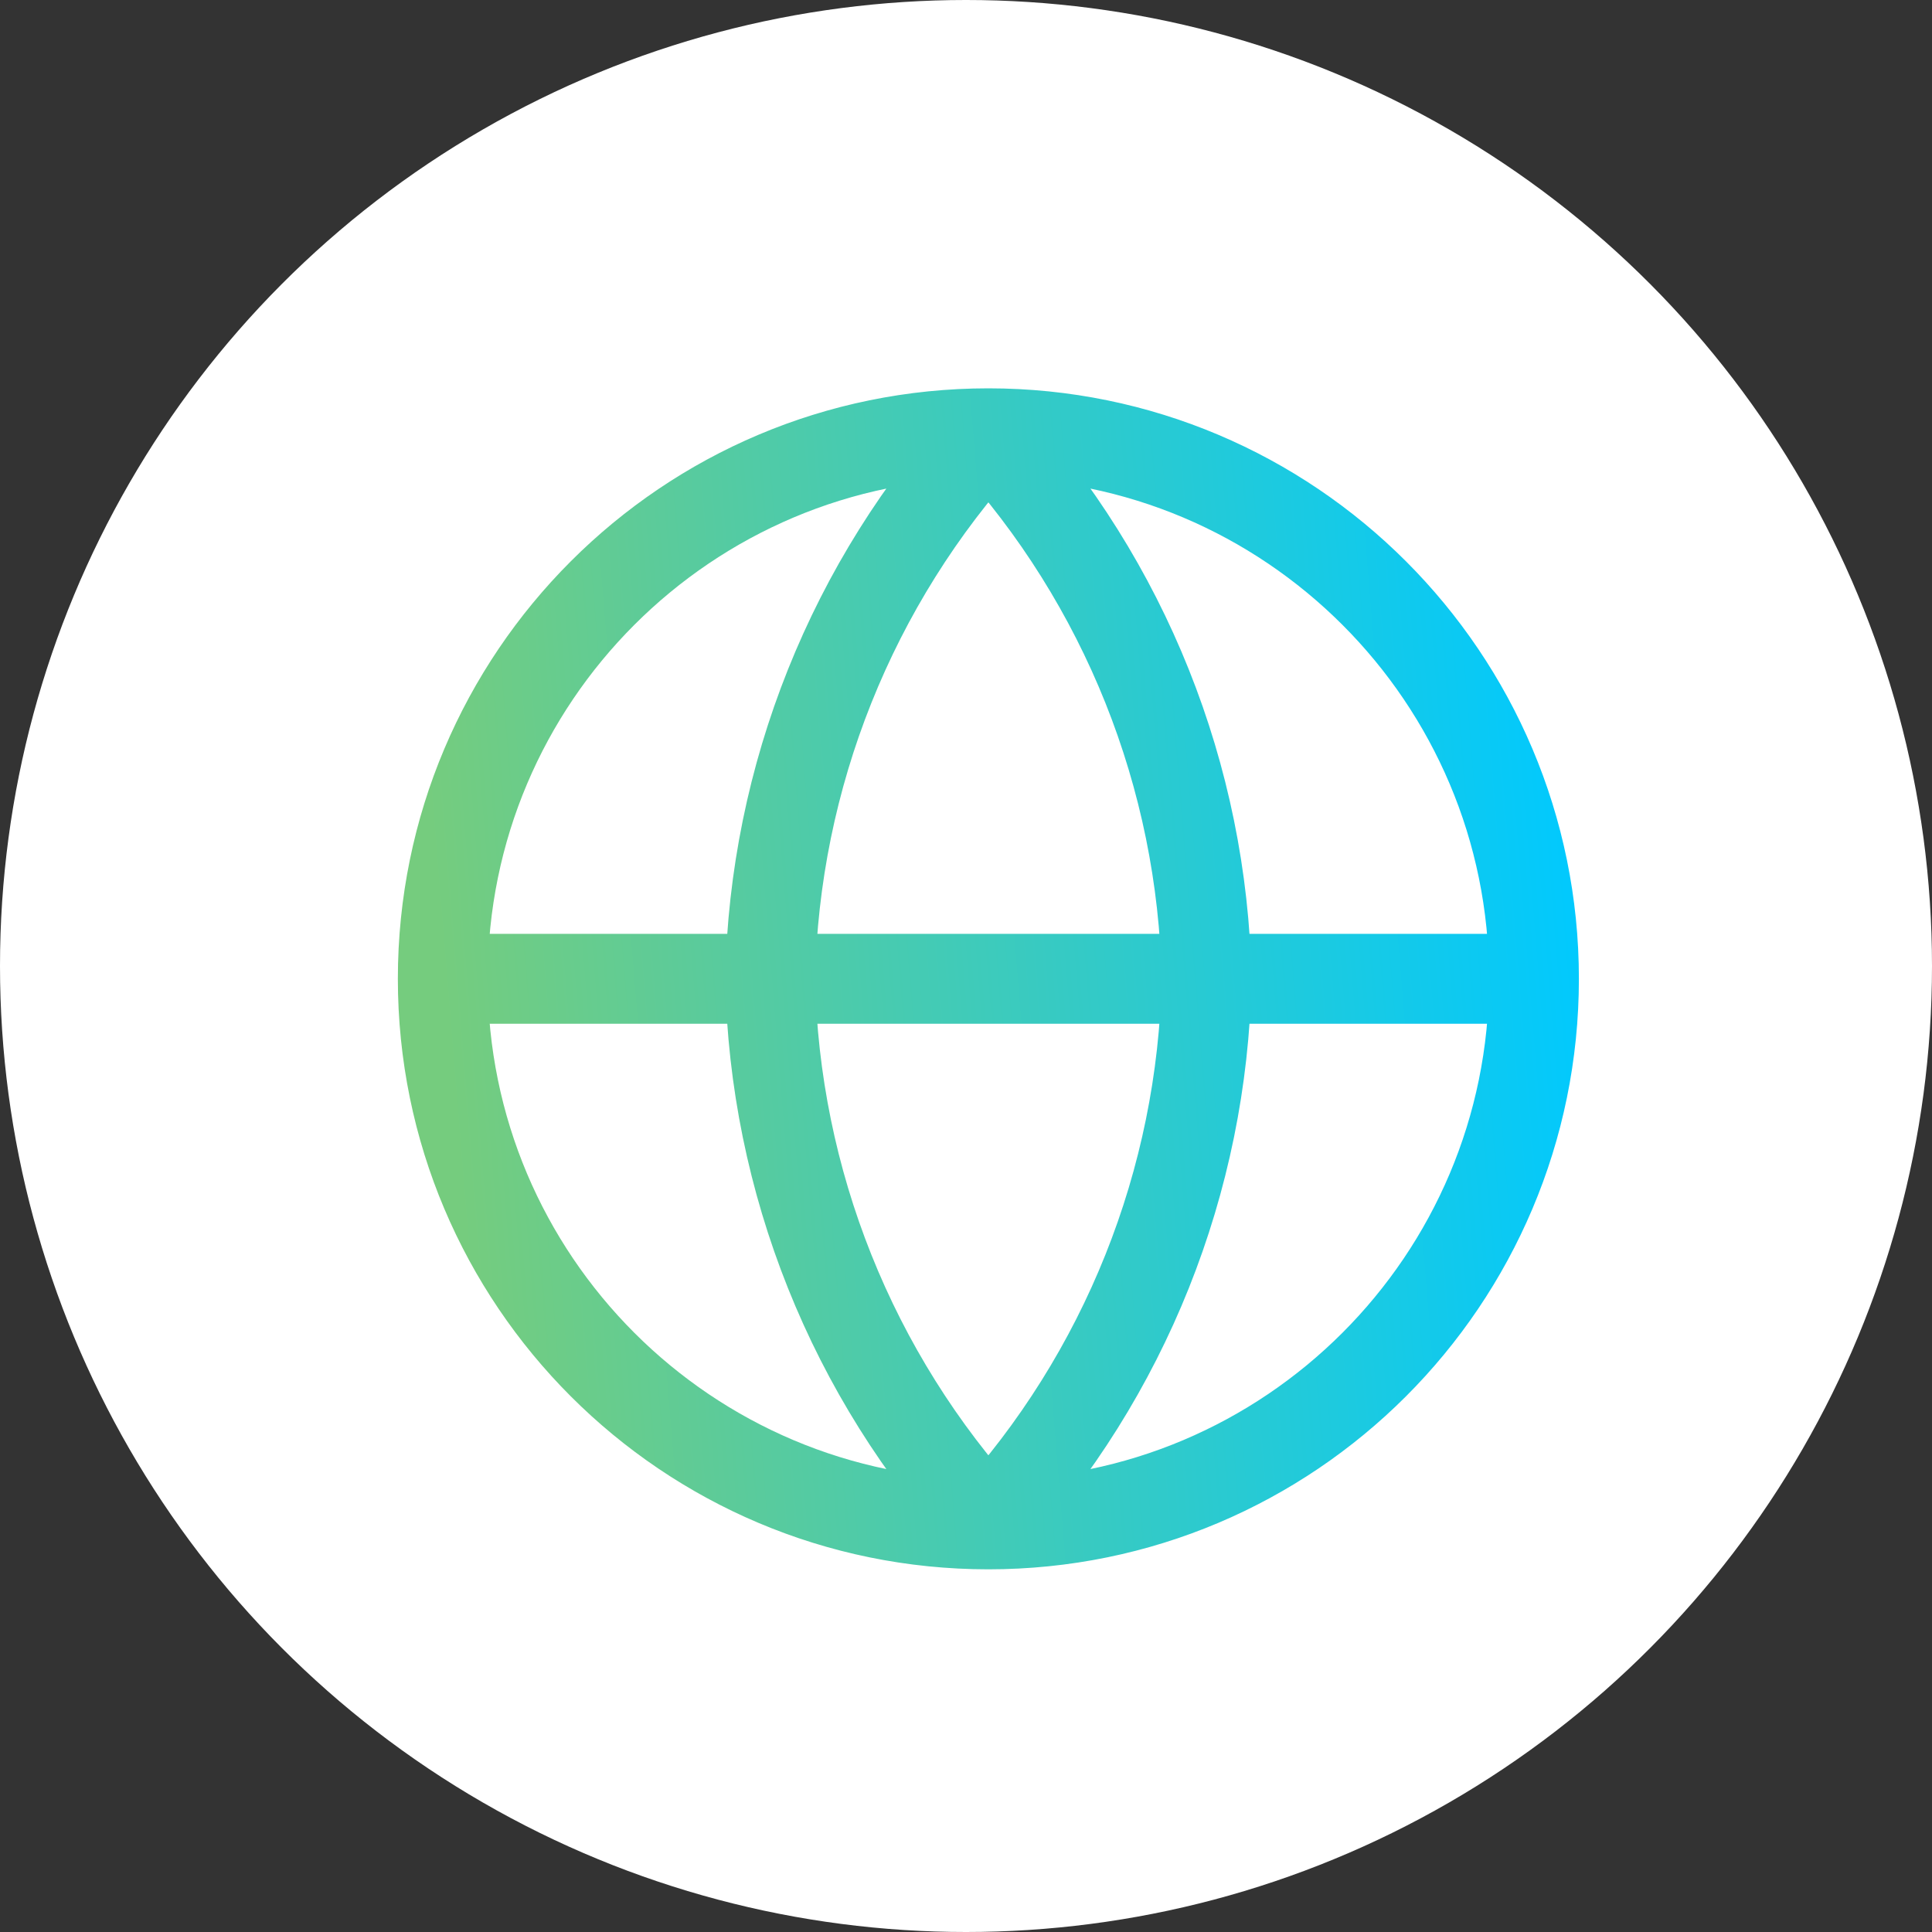
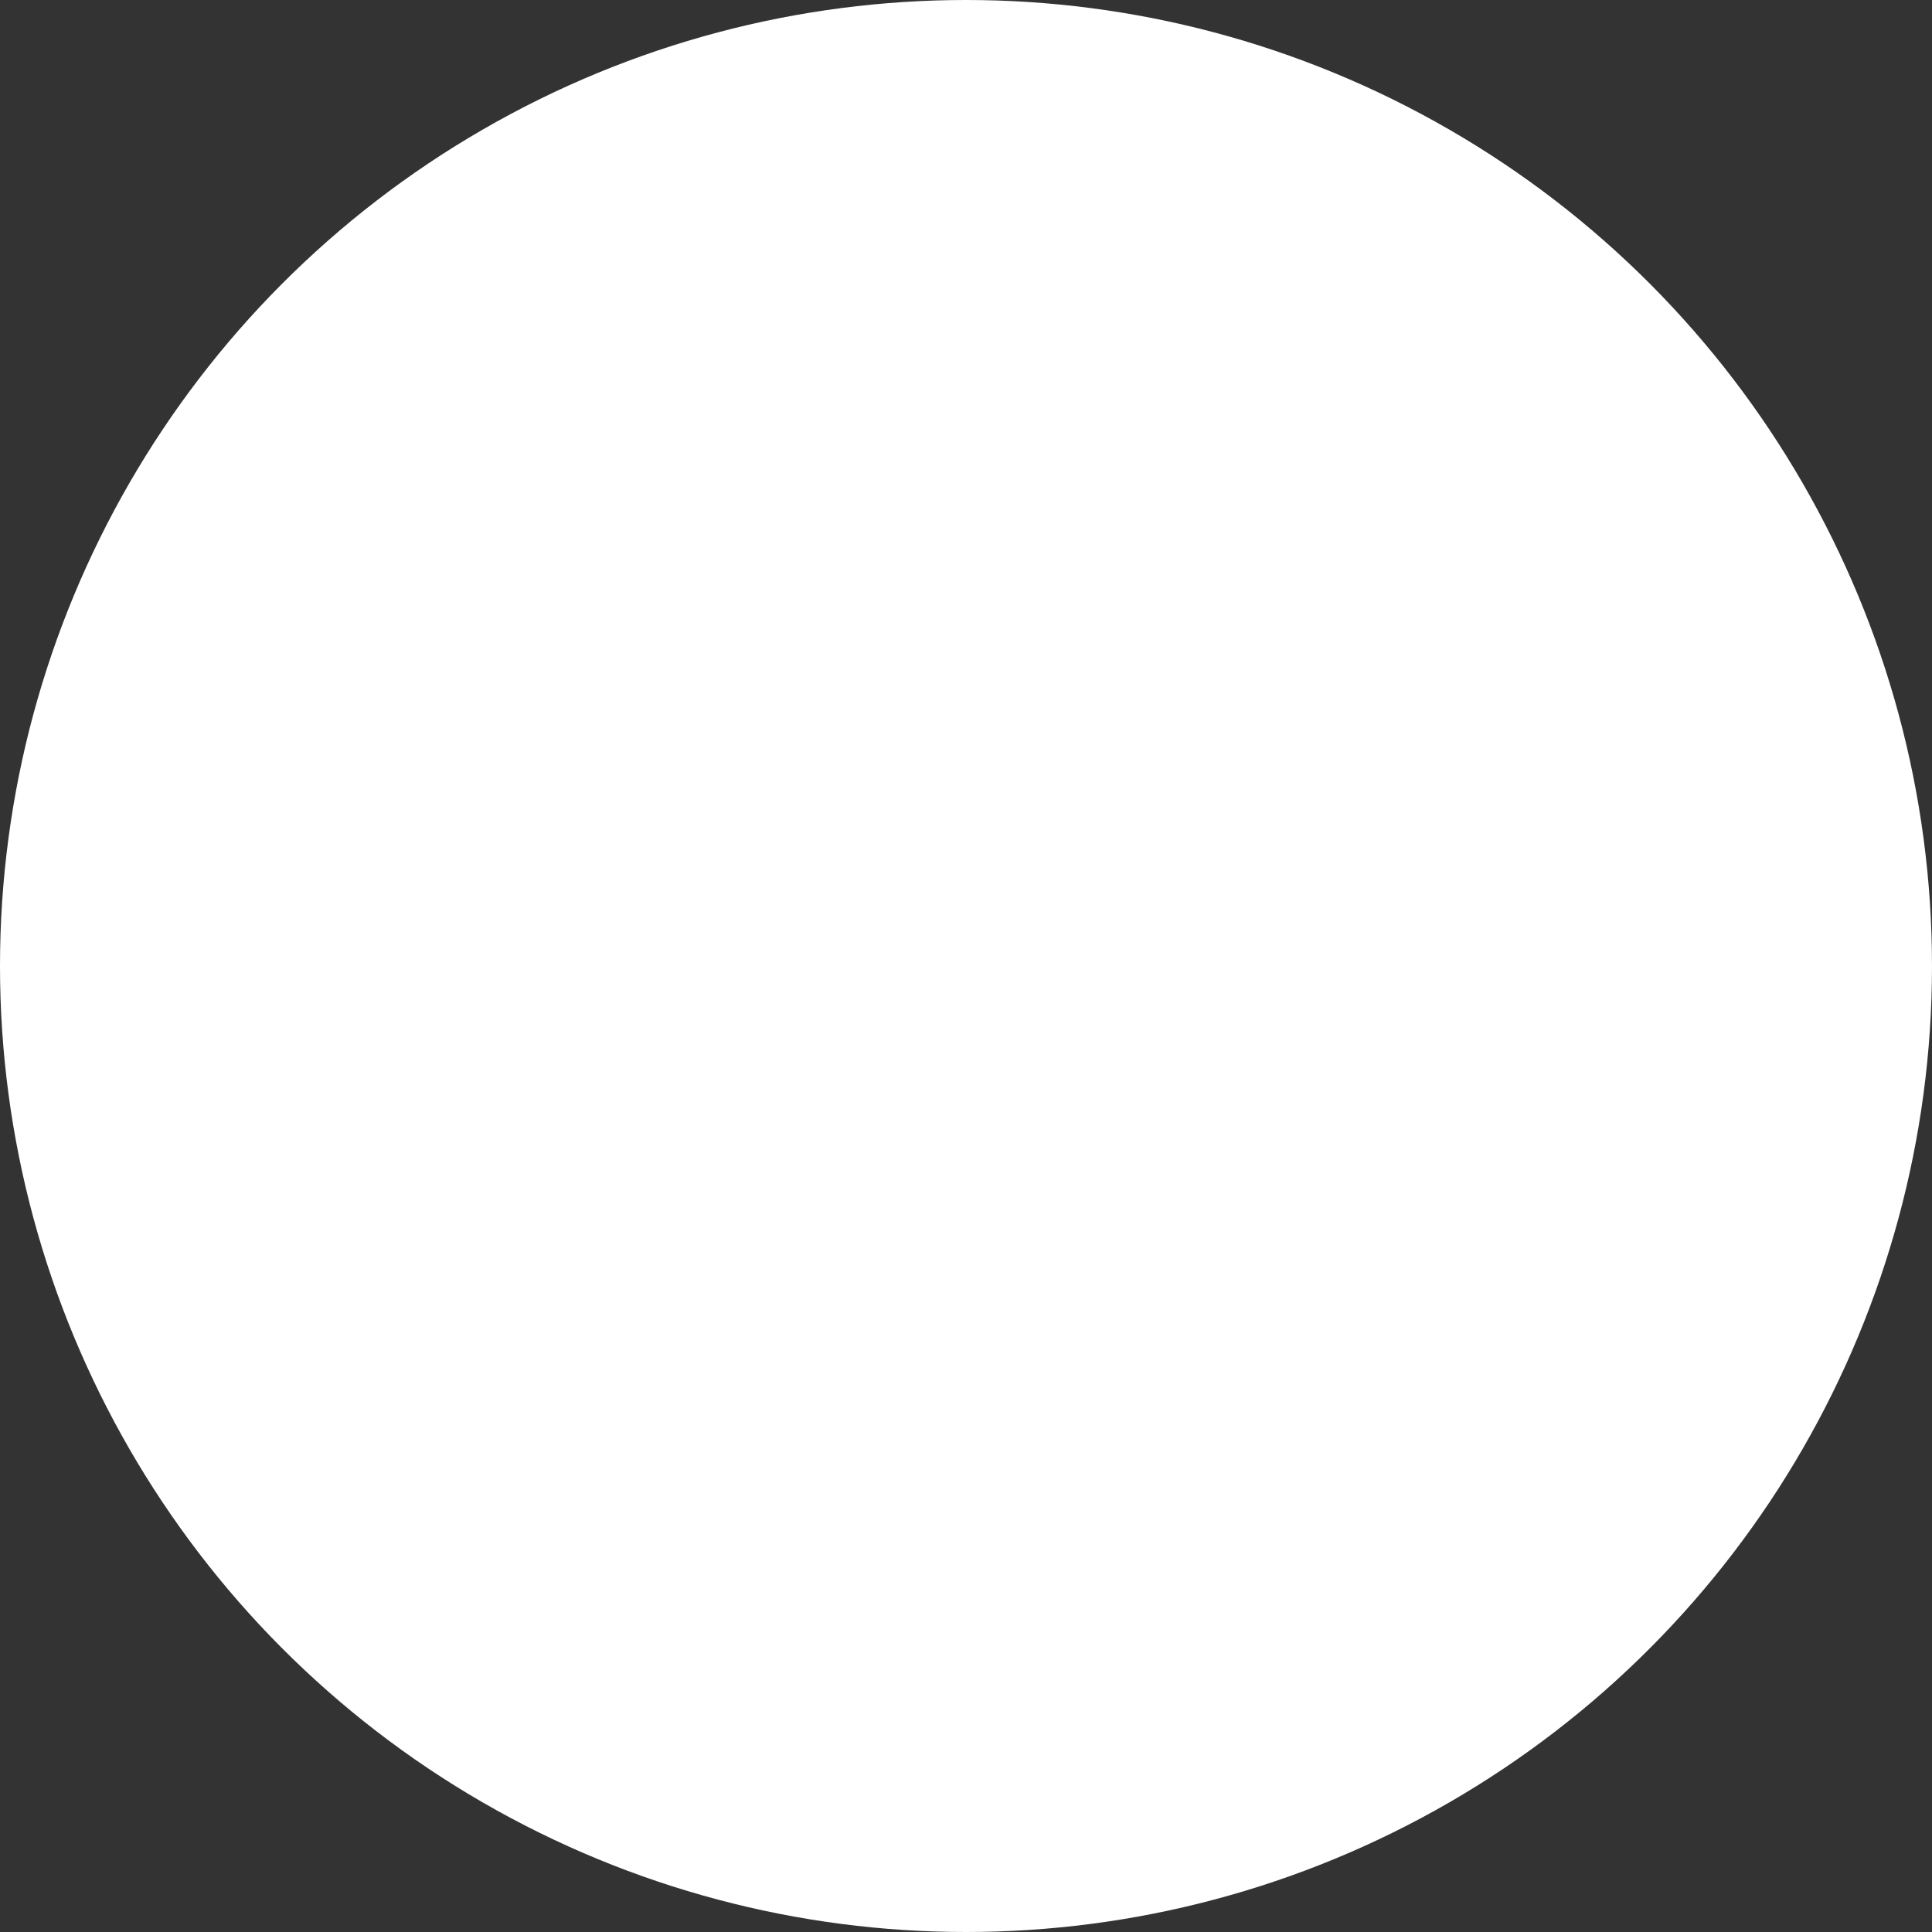
<svg xmlns="http://www.w3.org/2000/svg" width="43" height="43" viewBox="0 0 43 43" fill="none">
  <rect x="0" y="0" width="43" height="43" fill="#333333" stroke="none" />
  <circle cx="21.5" cy="21.5" r="21.5" fill="white" />
-   <path d="M34.141 21.785C34.141 28.492 28.705 33.928 21.998 33.928M34.141 21.785C34.141 15.079 28.705 9.643 21.998 9.643M34.141 21.785H9.855M21.998 33.928C15.292 33.928 9.855 28.492 9.855 21.785M21.998 33.928C25.036 30.603 26.762 26.288 26.855 21.785C26.762 17.283 25.036 12.968 21.998 9.643M21.998 33.928C18.961 30.603 17.235 26.288 17.141 21.785C17.235 17.283 18.961 12.968 21.998 9.643M9.855 21.785C9.855 15.079 15.292 9.643 21.998 9.643" stroke="url(#paint0_linear_7034_3931)" stroke-width="2" stroke-linecap="round" stroke-linejoin="round" />
  <defs>
    <linearGradient id="paint0_linear_7034_3931" x1="9.855" y1="21.785" x2="35.282" y2="19.705" gradientUnits="userSpaceOnUse">
      <stop stop-color="#75CC7E" />
      <stop offset="1" stop-color="#00C9FF" />
    </linearGradient>
  </defs>
</svg>